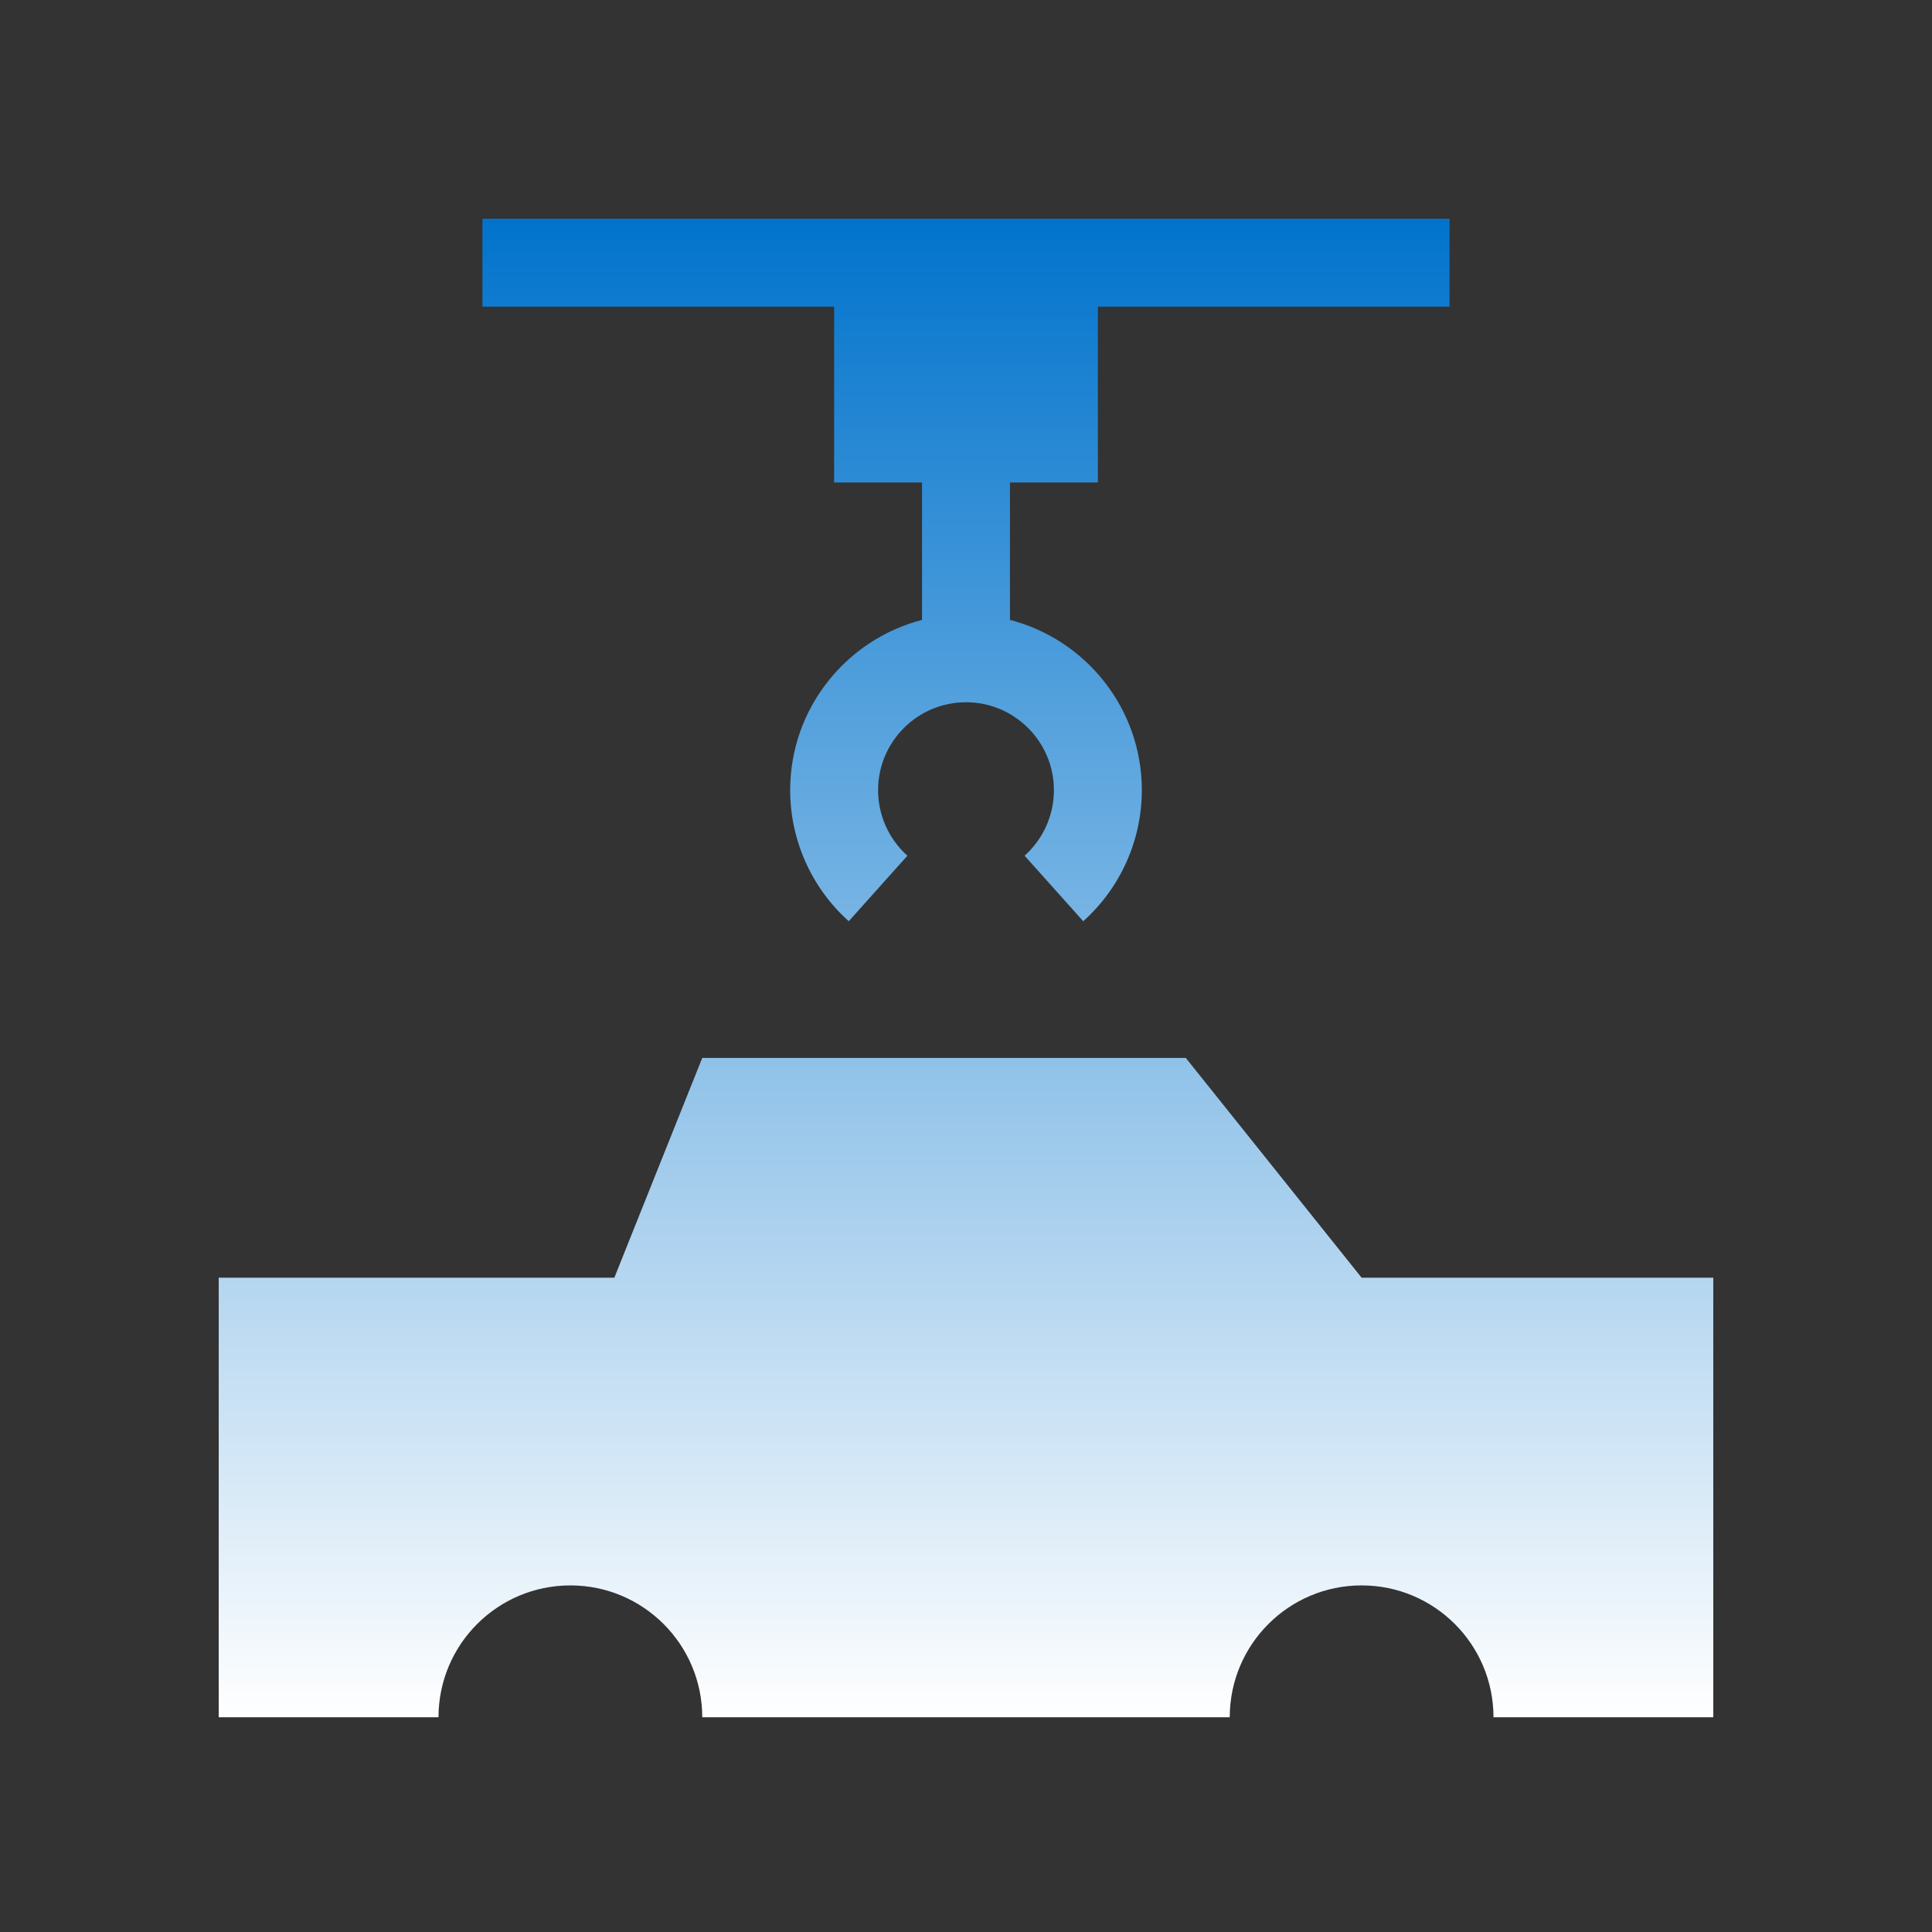
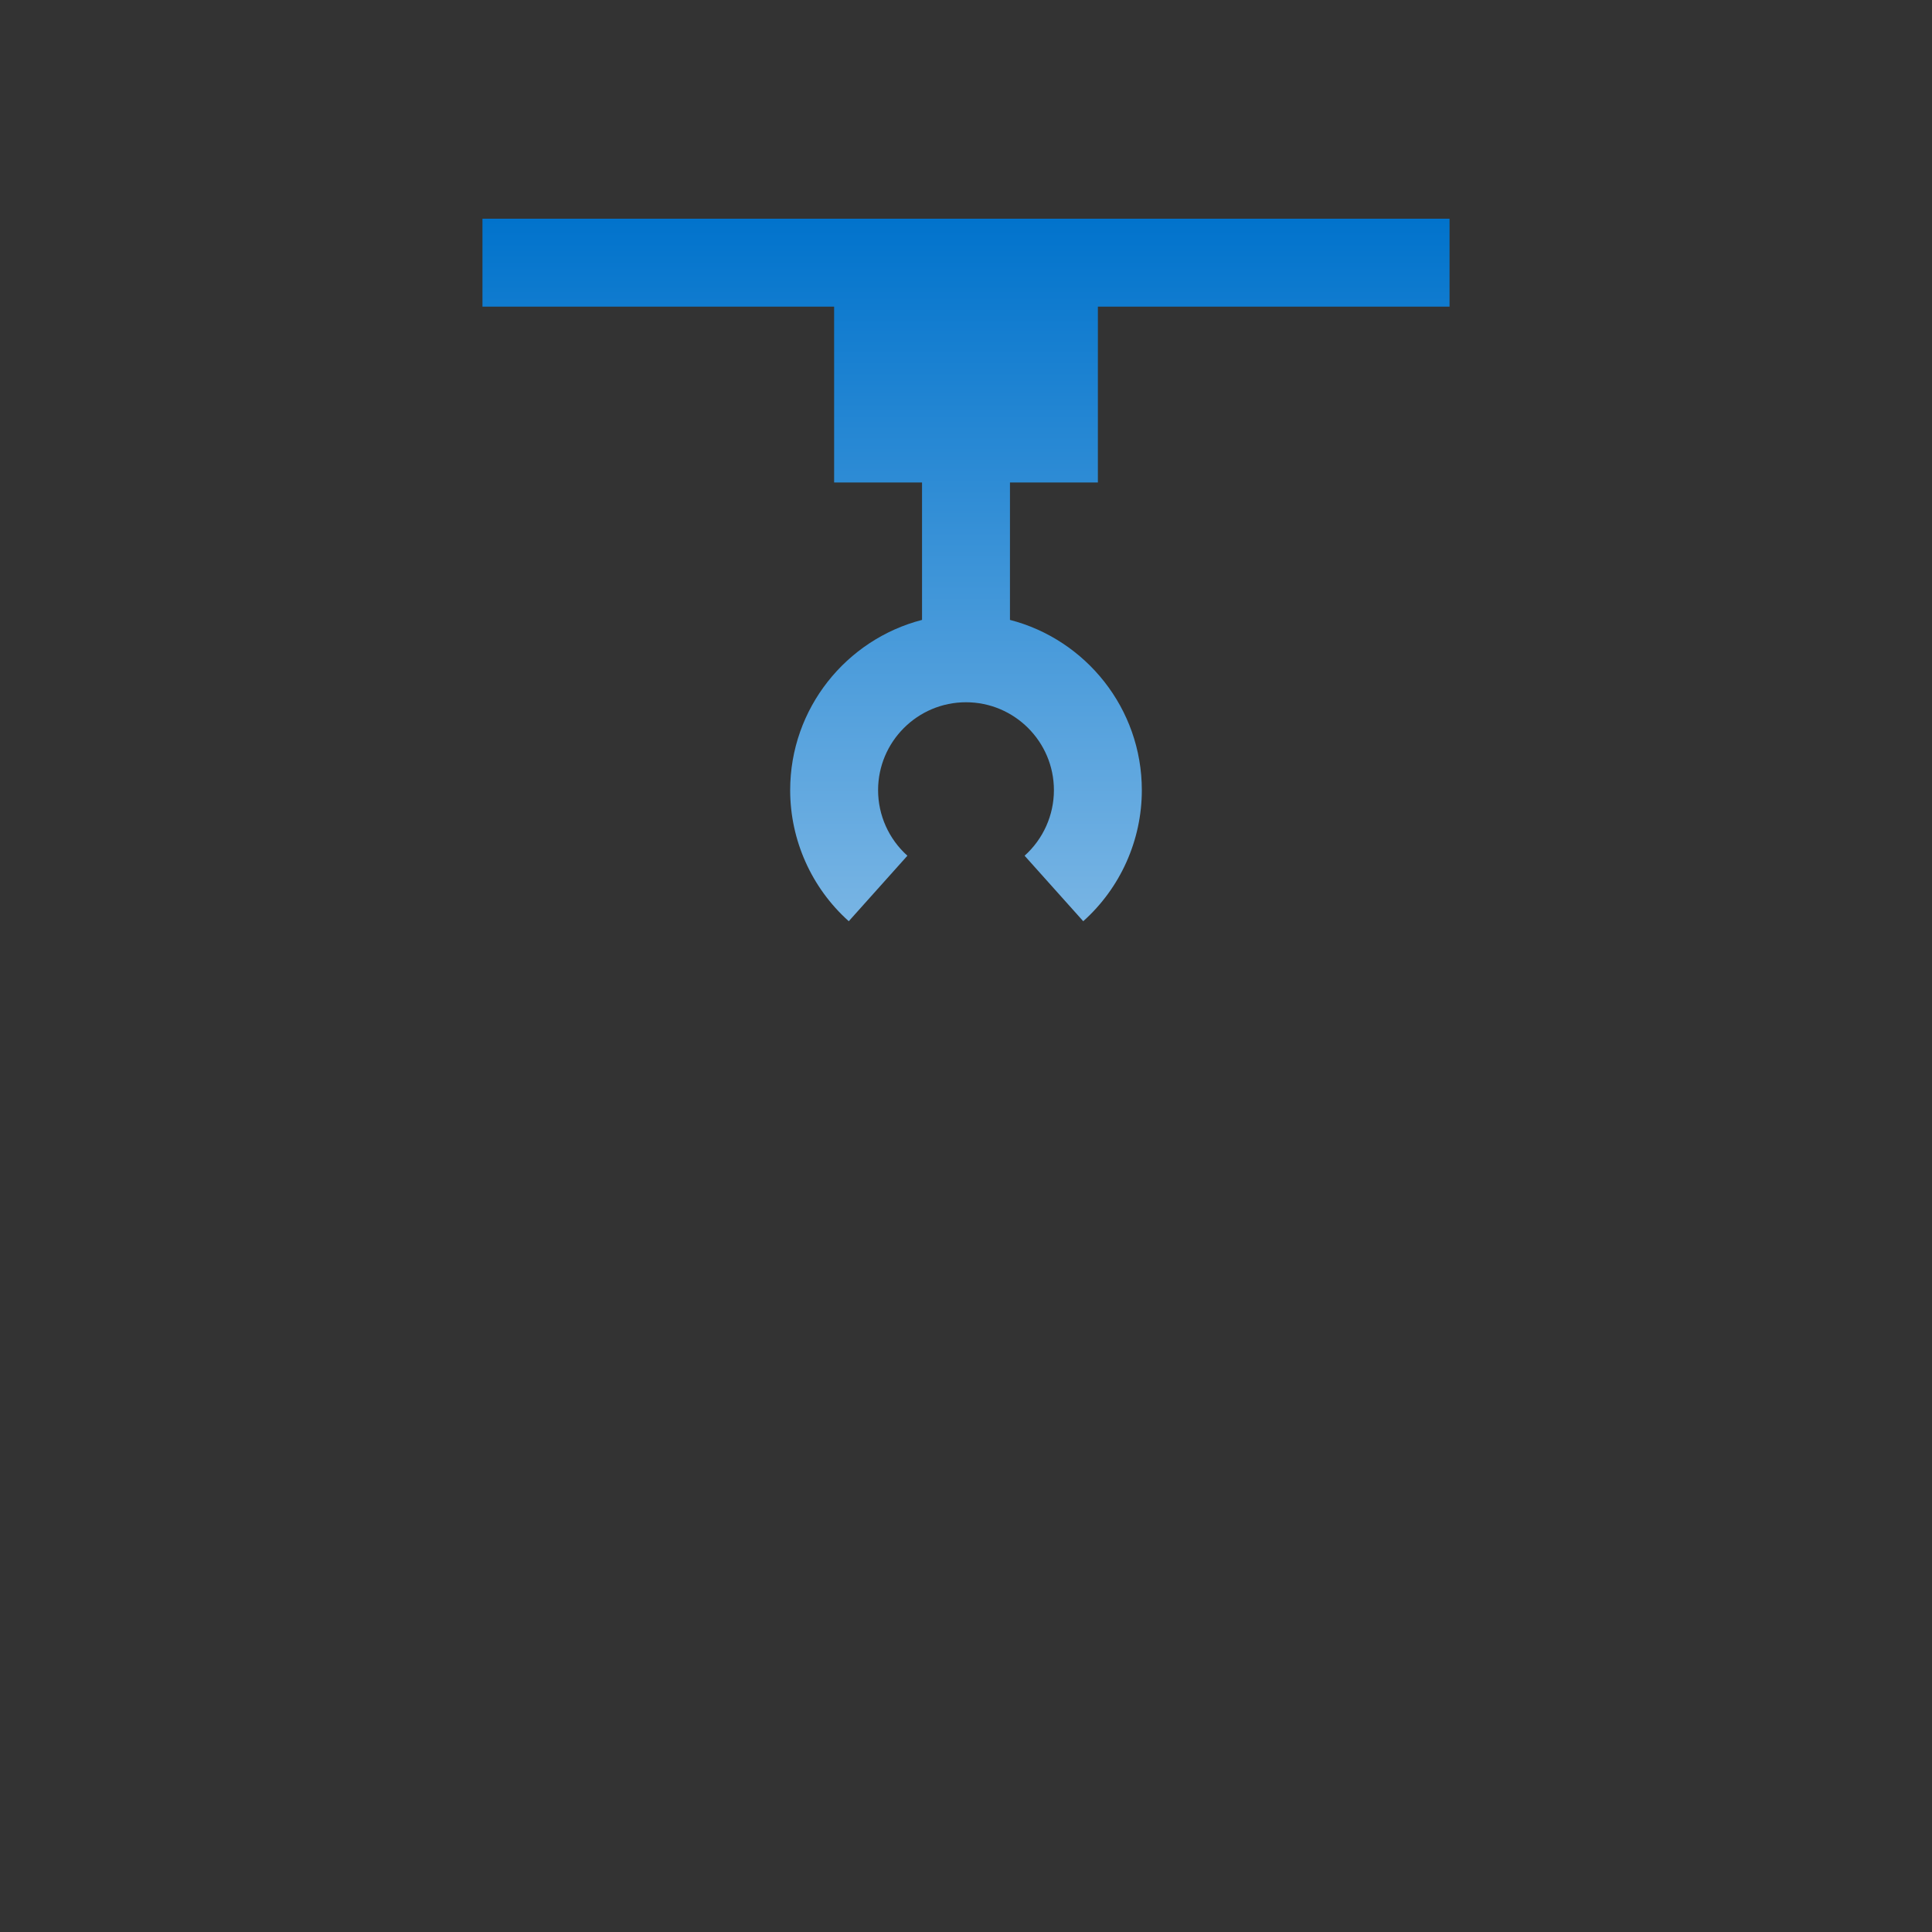
<svg xmlns="http://www.w3.org/2000/svg" width="212" height="212" viewBox="0 0 212 212" fill="none">
  <rect x="0" y="0" width="212" height="212" fill="#333333" stroke="none" />
  <path d="M91.529 52.941H101.176V68.022C92.864 70.169 86.706 77.732 86.706 86.706C86.706 92.187 89.05 97.429 93.136 101.086L99.57 93.898C97.525 92.068 96.353 89.447 96.353 86.706C96.353 81.386 100.681 77.059 106 77.059C111.319 77.059 115.647 81.386 115.647 86.706C115.647 89.447 114.474 92.068 112.43 93.898L118.864 101.086C122.951 97.428 125.294 92.187 125.294 86.706C125.294 77.732 119.136 70.169 110.824 68.022V52.941H120.471V33.647H159.059V24C137.124 24 75.356 24 52.941 24V33.647H91.529V52.941Z" fill="url(#paint0_linear_802_1006)" />
-   <path d="M149.412 140.204L130.118 116.086H77.059L67.412 140.204H24V188.439H48.118C48.118 180.448 54.597 173.968 62.588 173.968C70.579 173.968 77.059 180.448 77.059 188.439H134.941C134.941 180.448 141.421 173.968 149.412 173.968C157.403 173.968 163.882 180.448 163.882 188.439H188V140.204H149.412Z" fill="url(#paint1_linear_802_1006)" />
  <defs>
    <linearGradient id="paint0_linear_802_1006" x1="106" y1="24" x2="106" y2="188.439" gradientUnits="userSpaceOnUse">
      <stop stop-color="#0173CC" />
      <stop offset="1" stop-color="white" />
    </linearGradient>
    <linearGradient id="paint1_linear_802_1006" x1="106" y1="24" x2="106" y2="188.439" gradientUnits="userSpaceOnUse">
      <stop stop-color="#0173CC" />
      <stop offset="1" stop-color="white" />
    </linearGradient>
  </defs>
</svg>